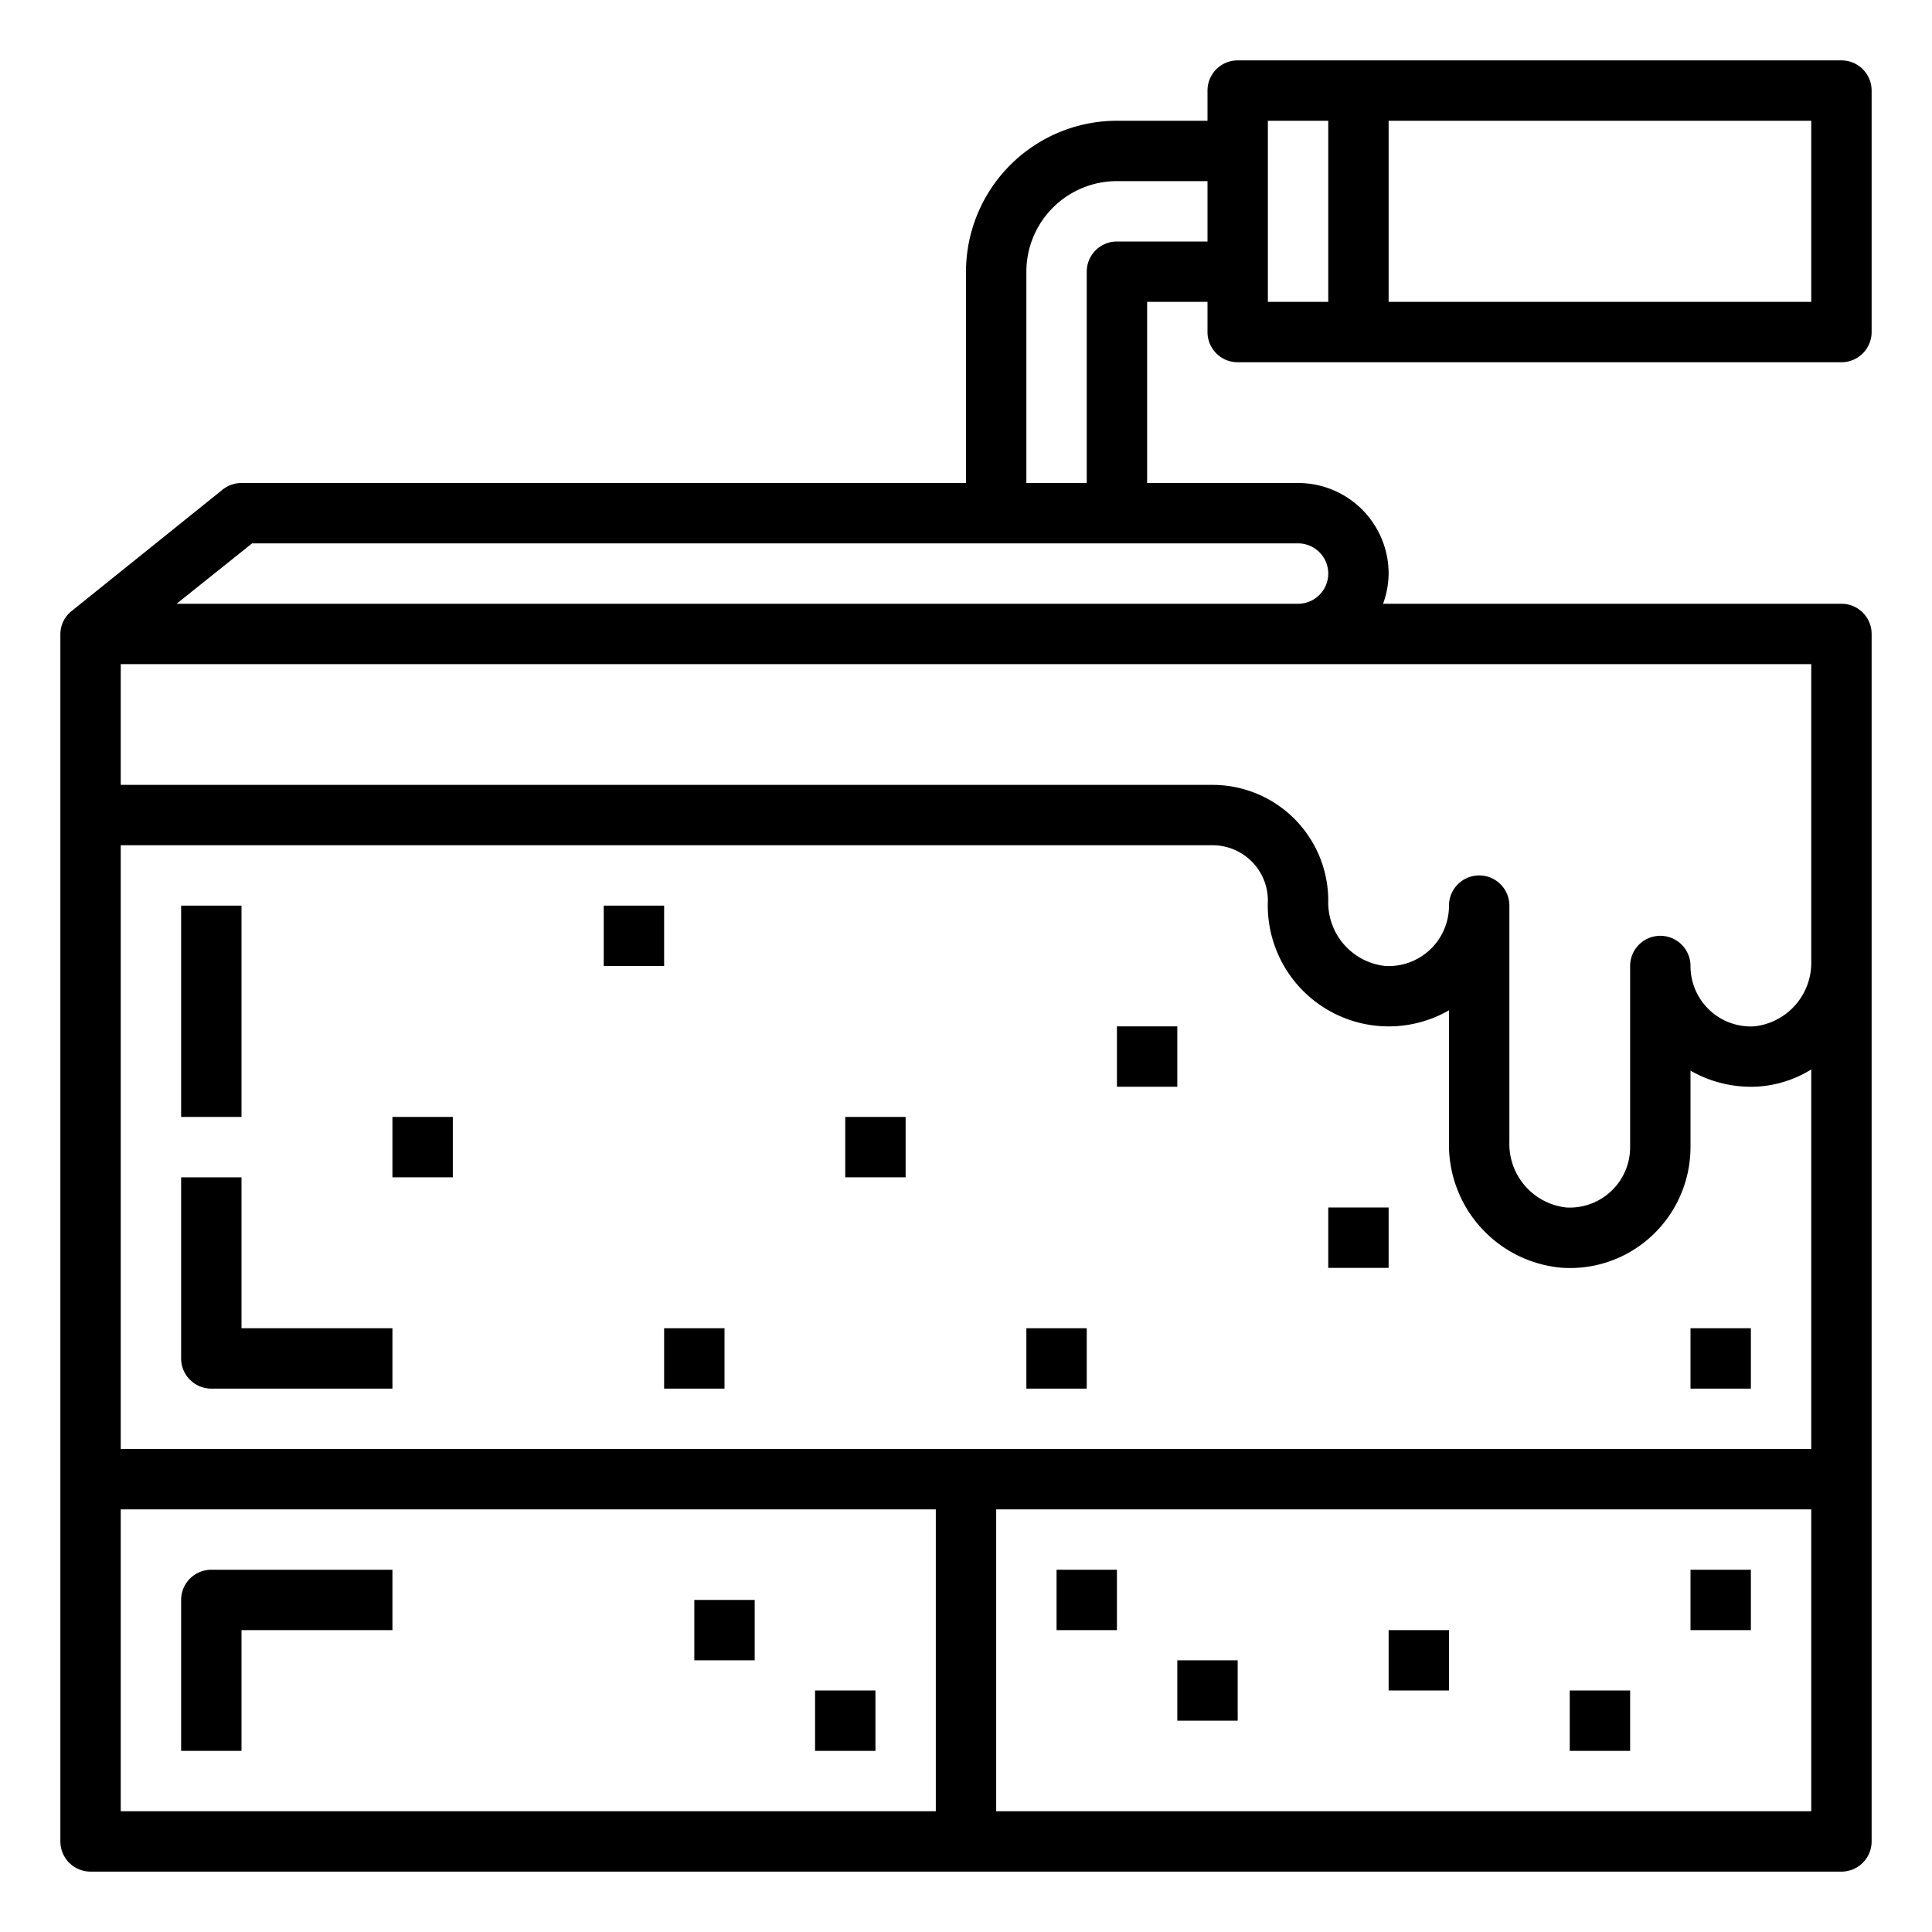
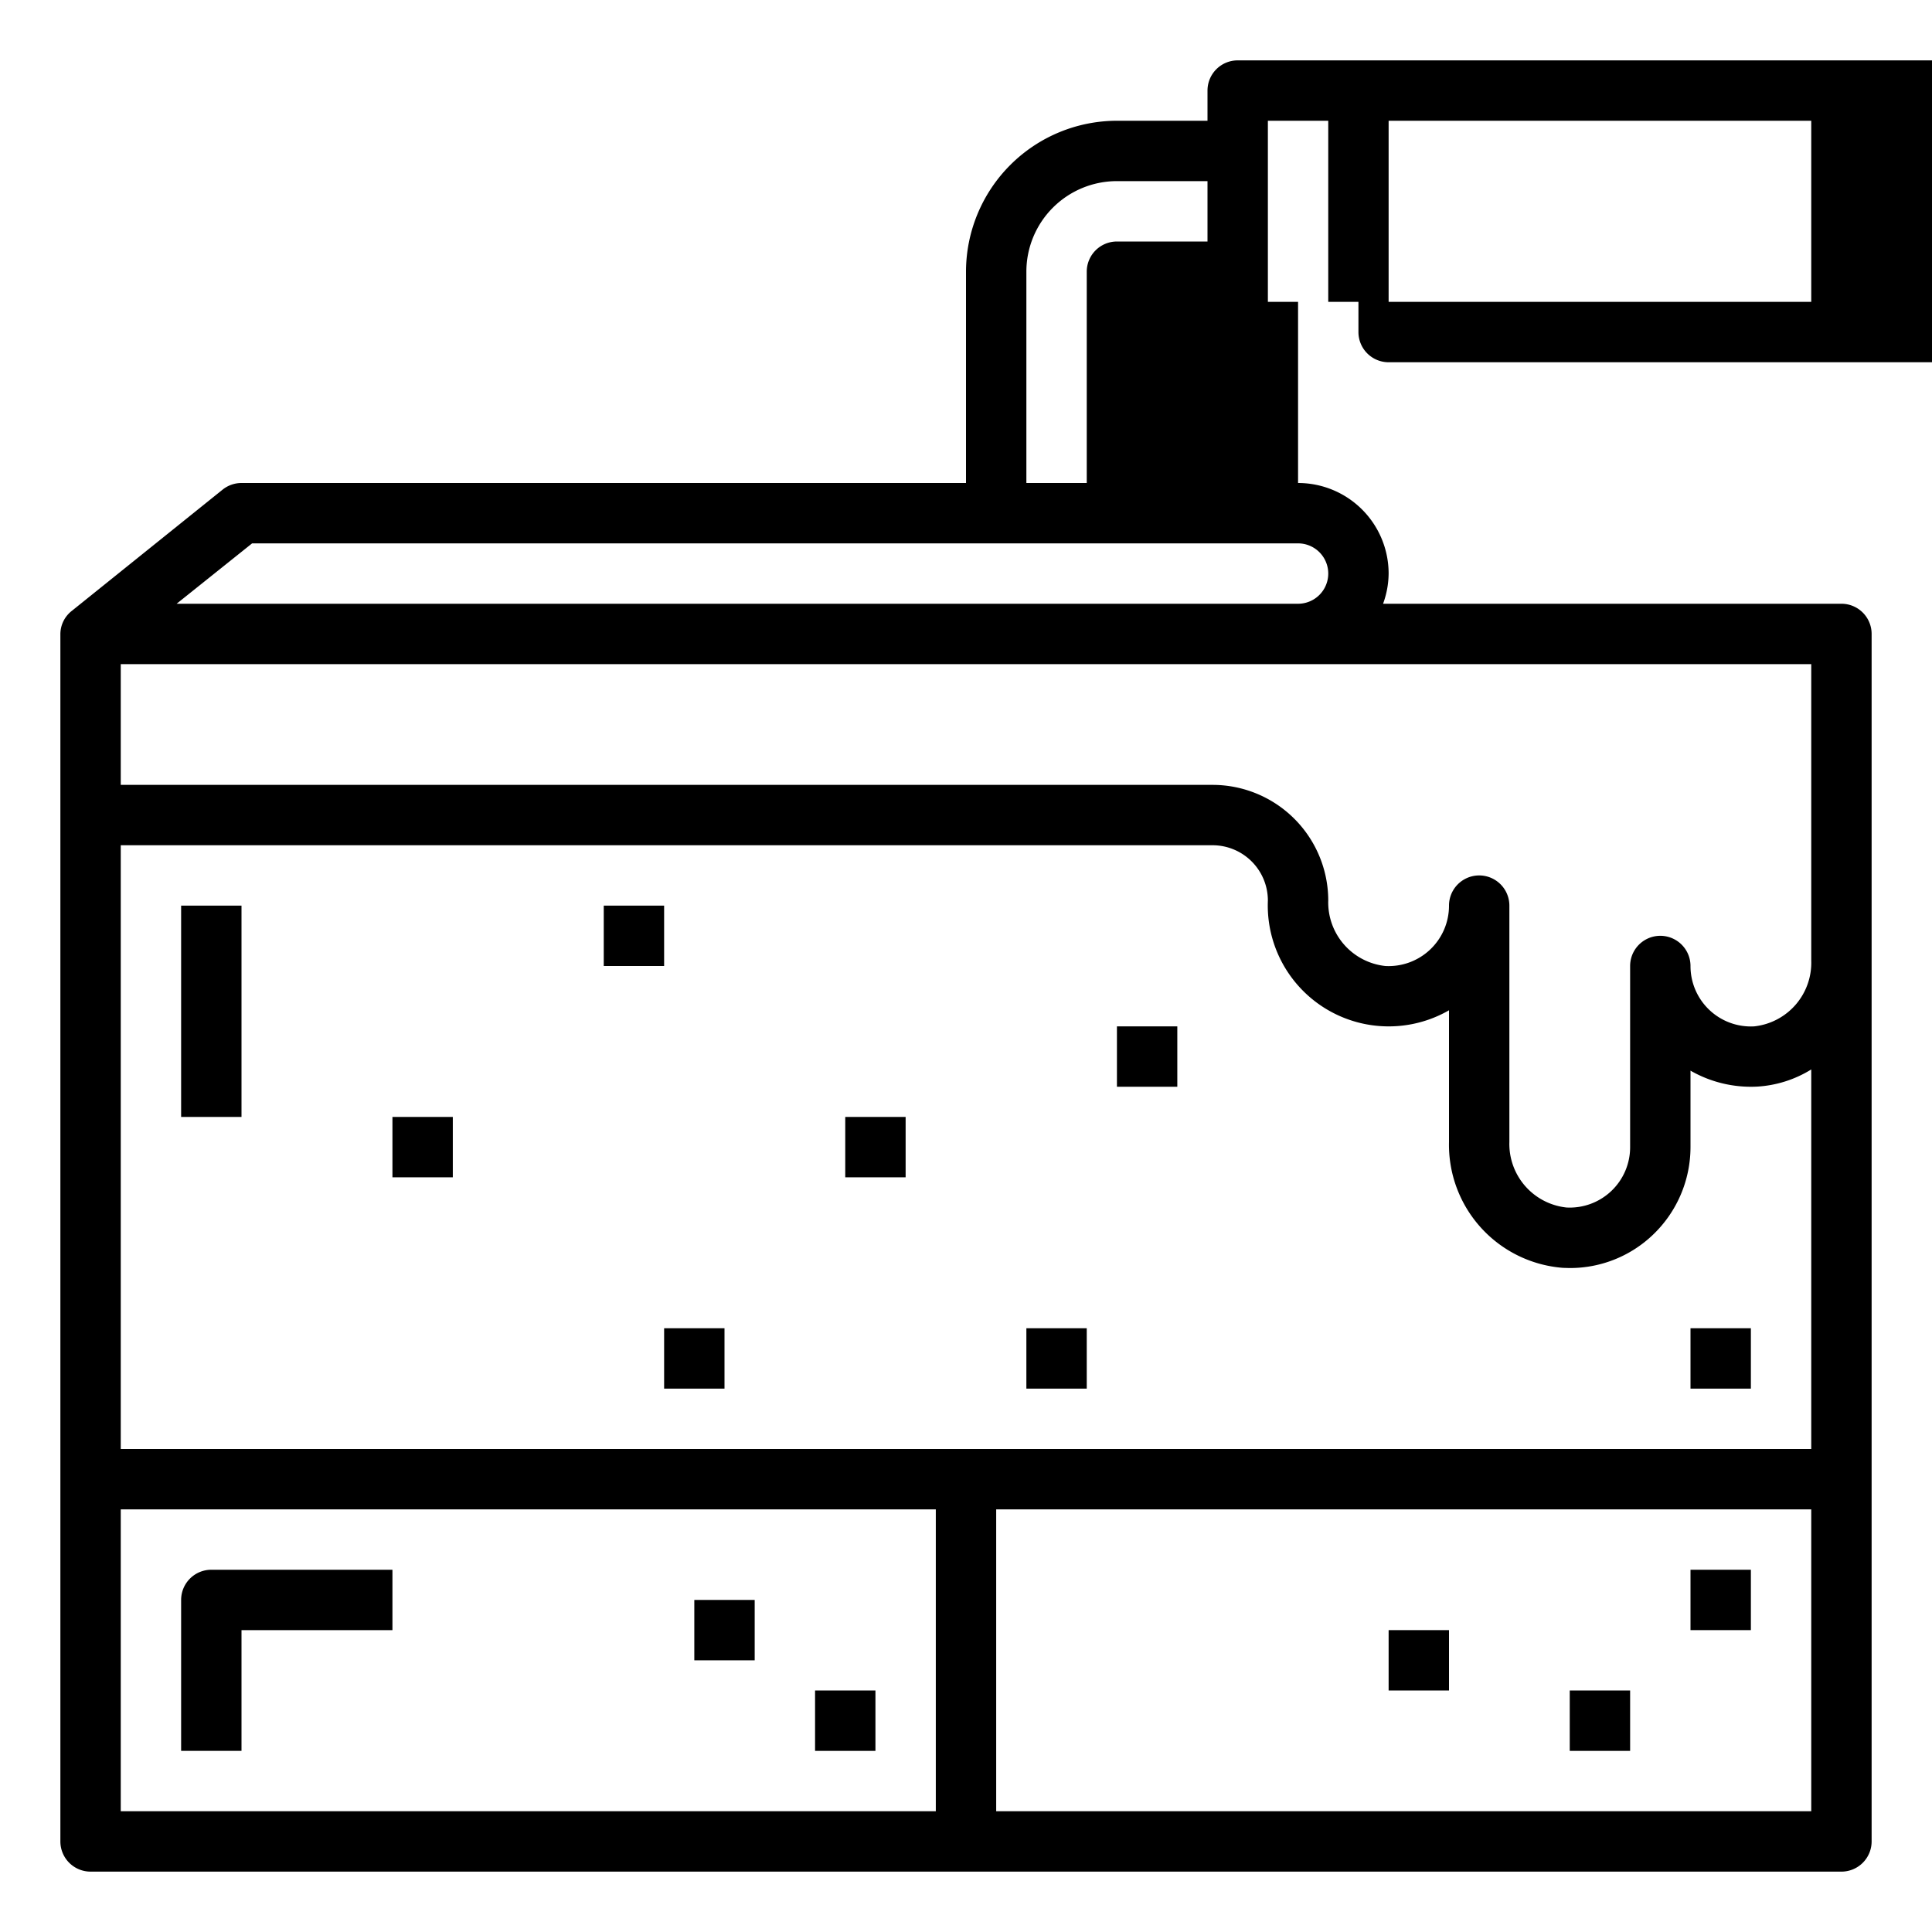
<svg xmlns="http://www.w3.org/2000/svg" height="512" viewBox="0 0 64 64" width="512">
  <g id="outline">
-     <path d="m61 2h-20a1 1 0 0 0 -1 1v1h-3a5.006 5.006 0 0 0 -5 5v7h-24a1 1 0 0 0 -.625.219l-4.99 4.012a.982.982 0 0 0 -.385.769v40a1 1 0 0 0 1 1h58a1 1 0 0 0 1-1v-40a1 1 0 0 0 -1-1h-15.184a2.966 2.966 0 0 0 .184-1 3 3 0 0 0 -3-3h-5v-6h2v1a1 1 0 0 0 1 1h20a1 1 0 0 0 1-1v-8a1 1 0 0 0 -1-1zm-30 58h-27v-10h27zm29 0h-27v-10h27zm0-12h-56v-20h36.17a1.832 1.832 0 0 1 1.83 1.83 4.006 4.006 0 0 0 6 3.637v4.363a4.089 4.089 0 0 0 3.787 4.17c.072 0 .144.005.215.005a3.968 3.968 0 0 0 2.752-1.1 4.017 4.017 0 0 0 1.246-2.905v-2.533a4.028 4.028 0 0 0 2.213.528 3.829 3.829 0 0 0 1.787-.568zm0-26v9.83a2.118 2.118 0 0 1 -1.891 2.17 2 2 0 0 1 -2.109-2 1 1 0 0 0 -2 0v6a2 2 0 0 1 -2.109 2 2.118 2.118 0 0 1 -1.891-2.17v-7.83a1 1 0 0 0 -2 0 2 2 0 0 1 -2.109 2 2.118 2.118 0 0 1 -1.891-2.17 3.834 3.834 0 0 0 -3.83-3.83h-36.17v-4zm-17-4a1 1 0 0 1 0 2h-37.149l2.5-2zm-3-10h-3a1 1 0 0 0 -1 1v7h-2v-7a3 3 0 0 1 3-3h3zm4 2h-2v-6h2zm16 0h-14v-6h14z" />
-     <path d="m8 39h-2v6a1 1 0 0 0 1 1h6v-2h-5z" />
+     <path d="m61 2h-20a1 1 0 0 0 -1 1v1h-3a5.006 5.006 0 0 0 -5 5v7h-24a1 1 0 0 0 -.625.219l-4.99 4.012a.982.982 0 0 0 -.385.769v40a1 1 0 0 0 1 1h58a1 1 0 0 0 1-1v-40a1 1 0 0 0 -1-1h-15.184a2.966 2.966 0 0 0 .184-1 3 3 0 0 0 -3-3v-6h2v1a1 1 0 0 0 1 1h20a1 1 0 0 0 1-1v-8a1 1 0 0 0 -1-1zm-30 58h-27v-10h27zm29 0h-27v-10h27zm0-12h-56v-20h36.17a1.832 1.832 0 0 1 1.83 1.83 4.006 4.006 0 0 0 6 3.637v4.363a4.089 4.089 0 0 0 3.787 4.17c.072 0 .144.005.215.005a3.968 3.968 0 0 0 2.752-1.1 4.017 4.017 0 0 0 1.246-2.905v-2.533a4.028 4.028 0 0 0 2.213.528 3.829 3.829 0 0 0 1.787-.568zm0-26v9.83a2.118 2.118 0 0 1 -1.891 2.17 2 2 0 0 1 -2.109-2 1 1 0 0 0 -2 0v6a2 2 0 0 1 -2.109 2 2.118 2.118 0 0 1 -1.891-2.17v-7.83a1 1 0 0 0 -2 0 2 2 0 0 1 -2.109 2 2.118 2.118 0 0 1 -1.891-2.17 3.834 3.834 0 0 0 -3.83-3.83h-36.17v-4zm-17-4a1 1 0 0 1 0 2h-37.149l2.5-2zm-3-10h-3a1 1 0 0 0 -1 1v7h-2v-7a3 3 0 0 1 3-3h3zm4 2h-2v-6h2zm16 0h-14v-6h14z" />
    <path d="m6 30h2v7h-2z" />
    <path d="m56 44h2v2h-2z" />
-     <path d="m44 40h2v2h-2z" />
    <path d="m34 44h2v2h-2z" />
    <path d="m37 34h2v2h-2z" />
    <path d="m28 37h2v2h-2z" />
    <path d="m20 30h2v2h-2z" />
    <path d="m13 37h2v2h-2z" />
    <path d="m22 44h2v2h-2z" />
    <path d="m8 54h5v-2h-6a1 1 0 0 0 -1 1v5h2z" />
    <path d="m27 56h2v2h-2z" />
    <path d="m23 53h2v2h-2z" />
-     <path d="m35 52h2v2h-2z" />
-     <path d="m39 55h2v2h-2z" />
    <path d="m56 52h2v2h-2z" />
    <path d="m52 56h2v2h-2z" />
    <path d="m46 54h2v2h-2z" />
  </g>
</svg>